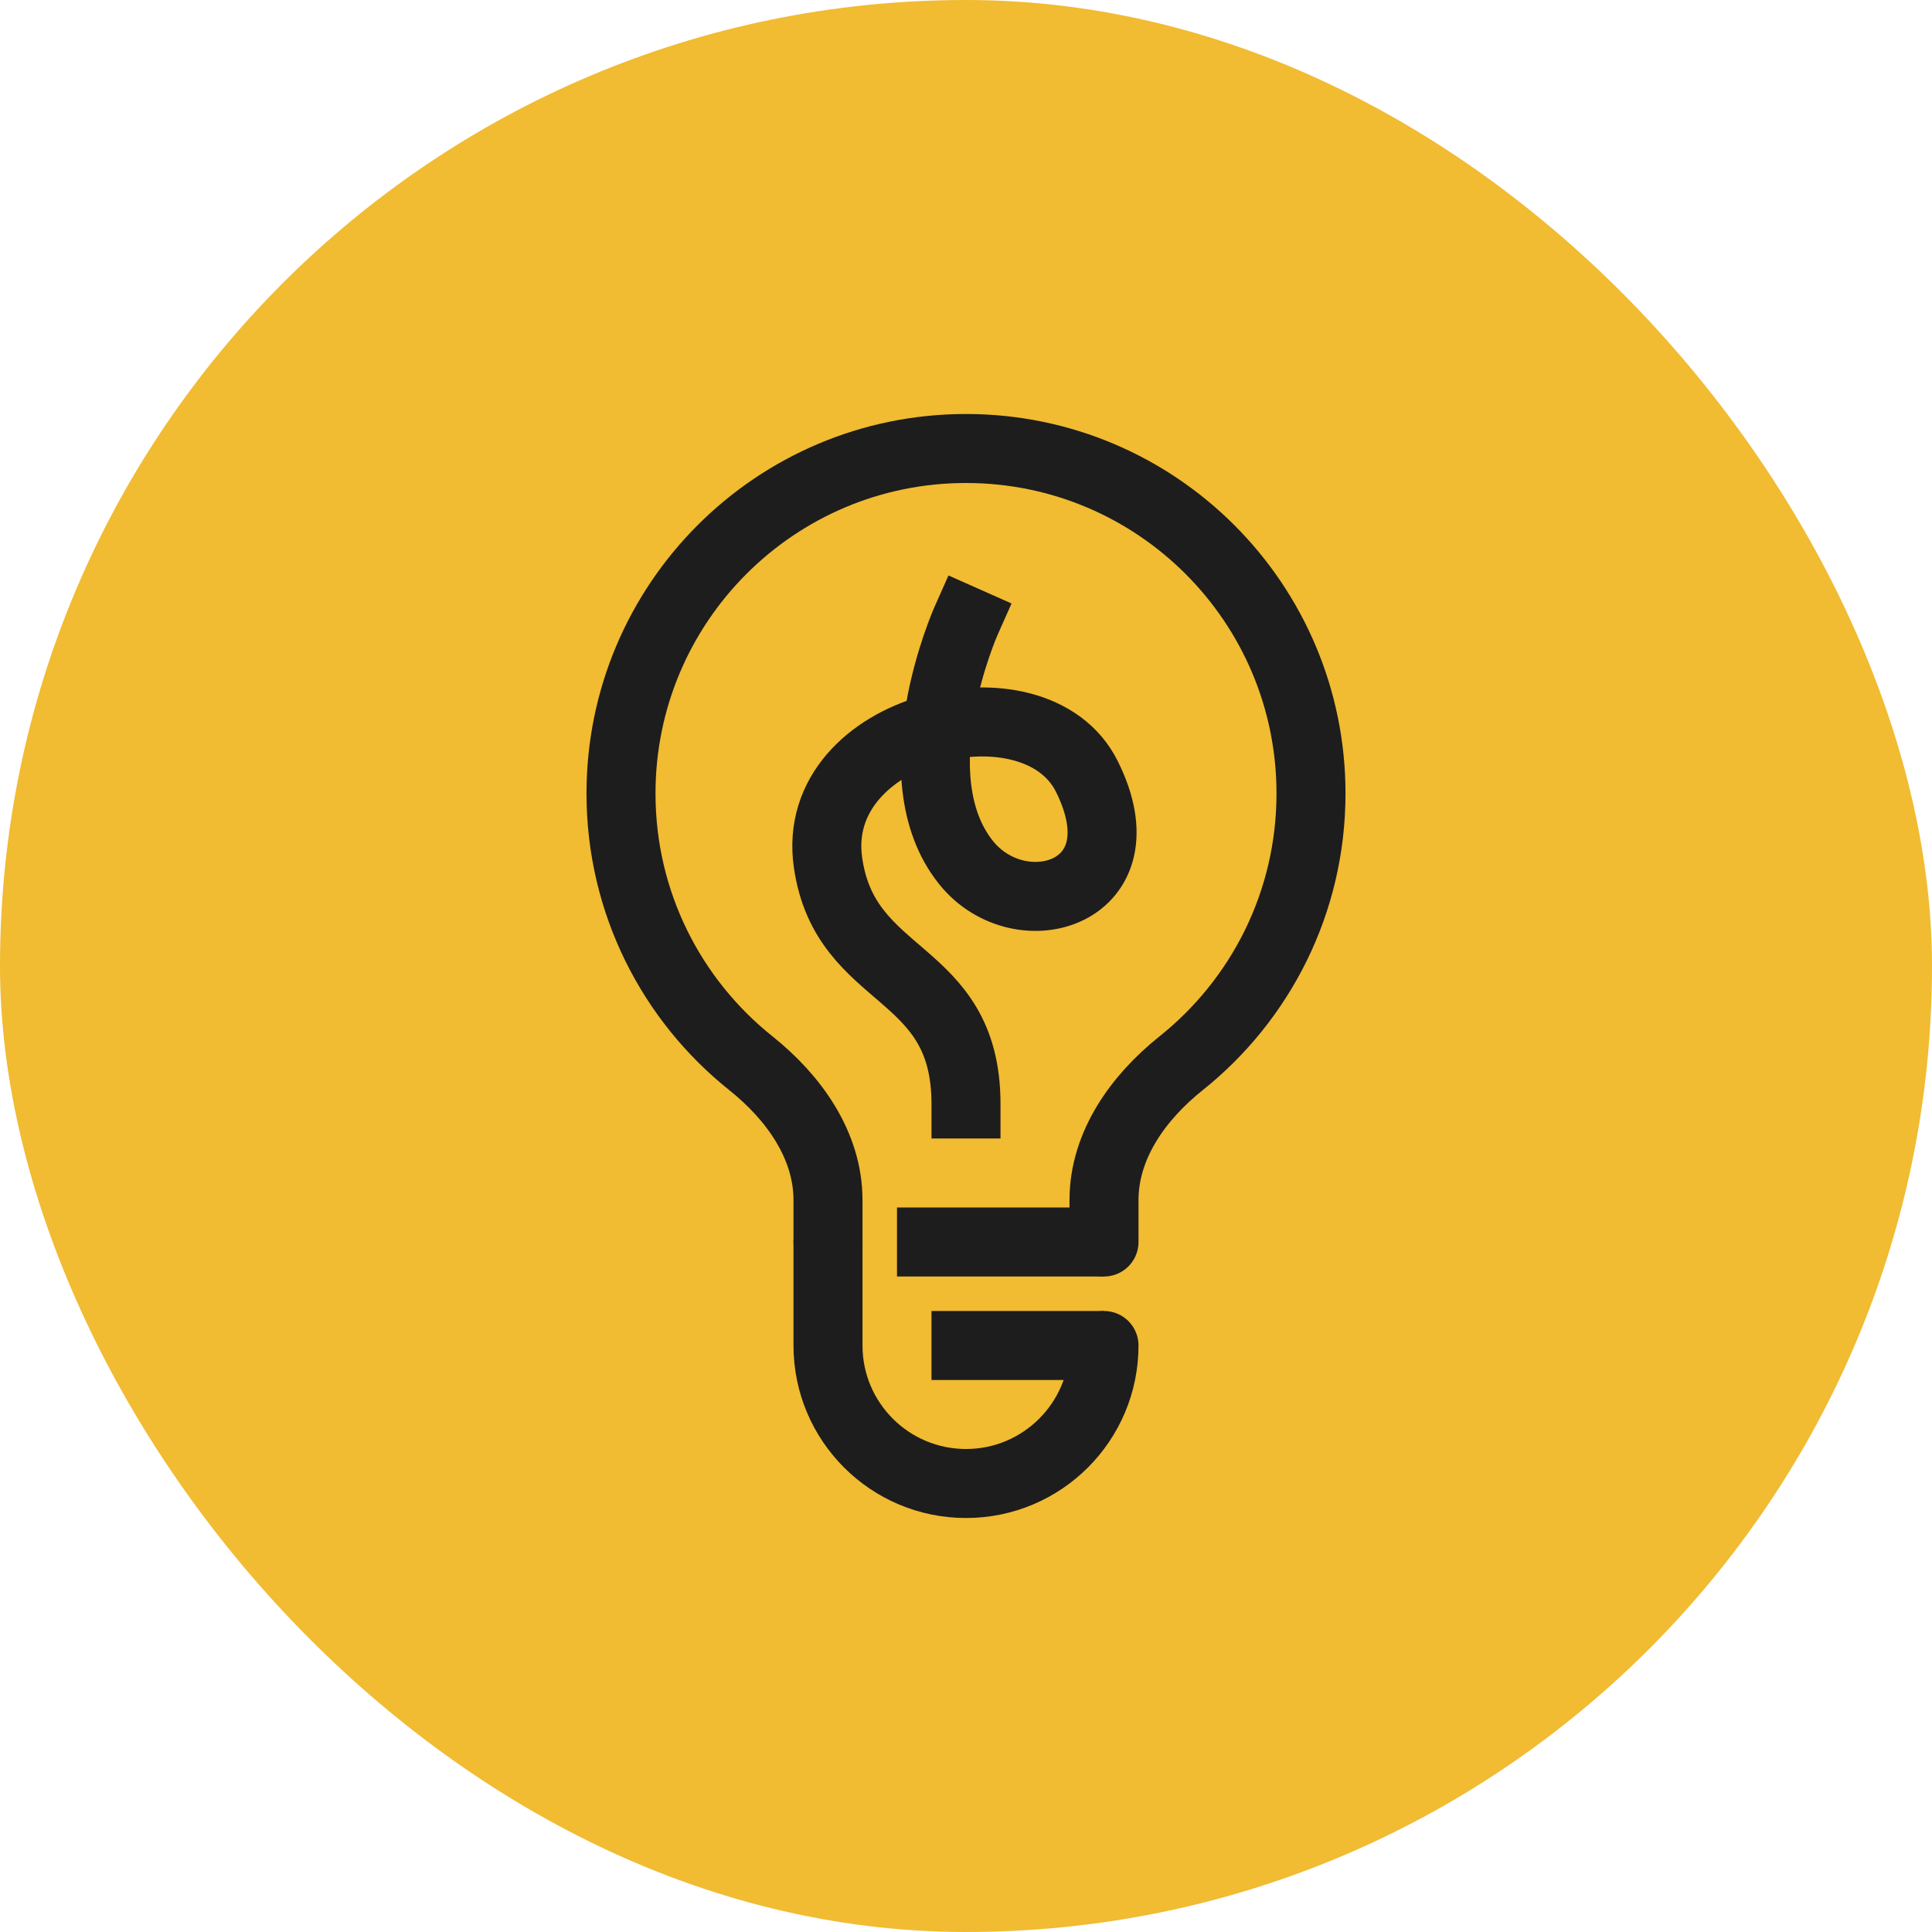
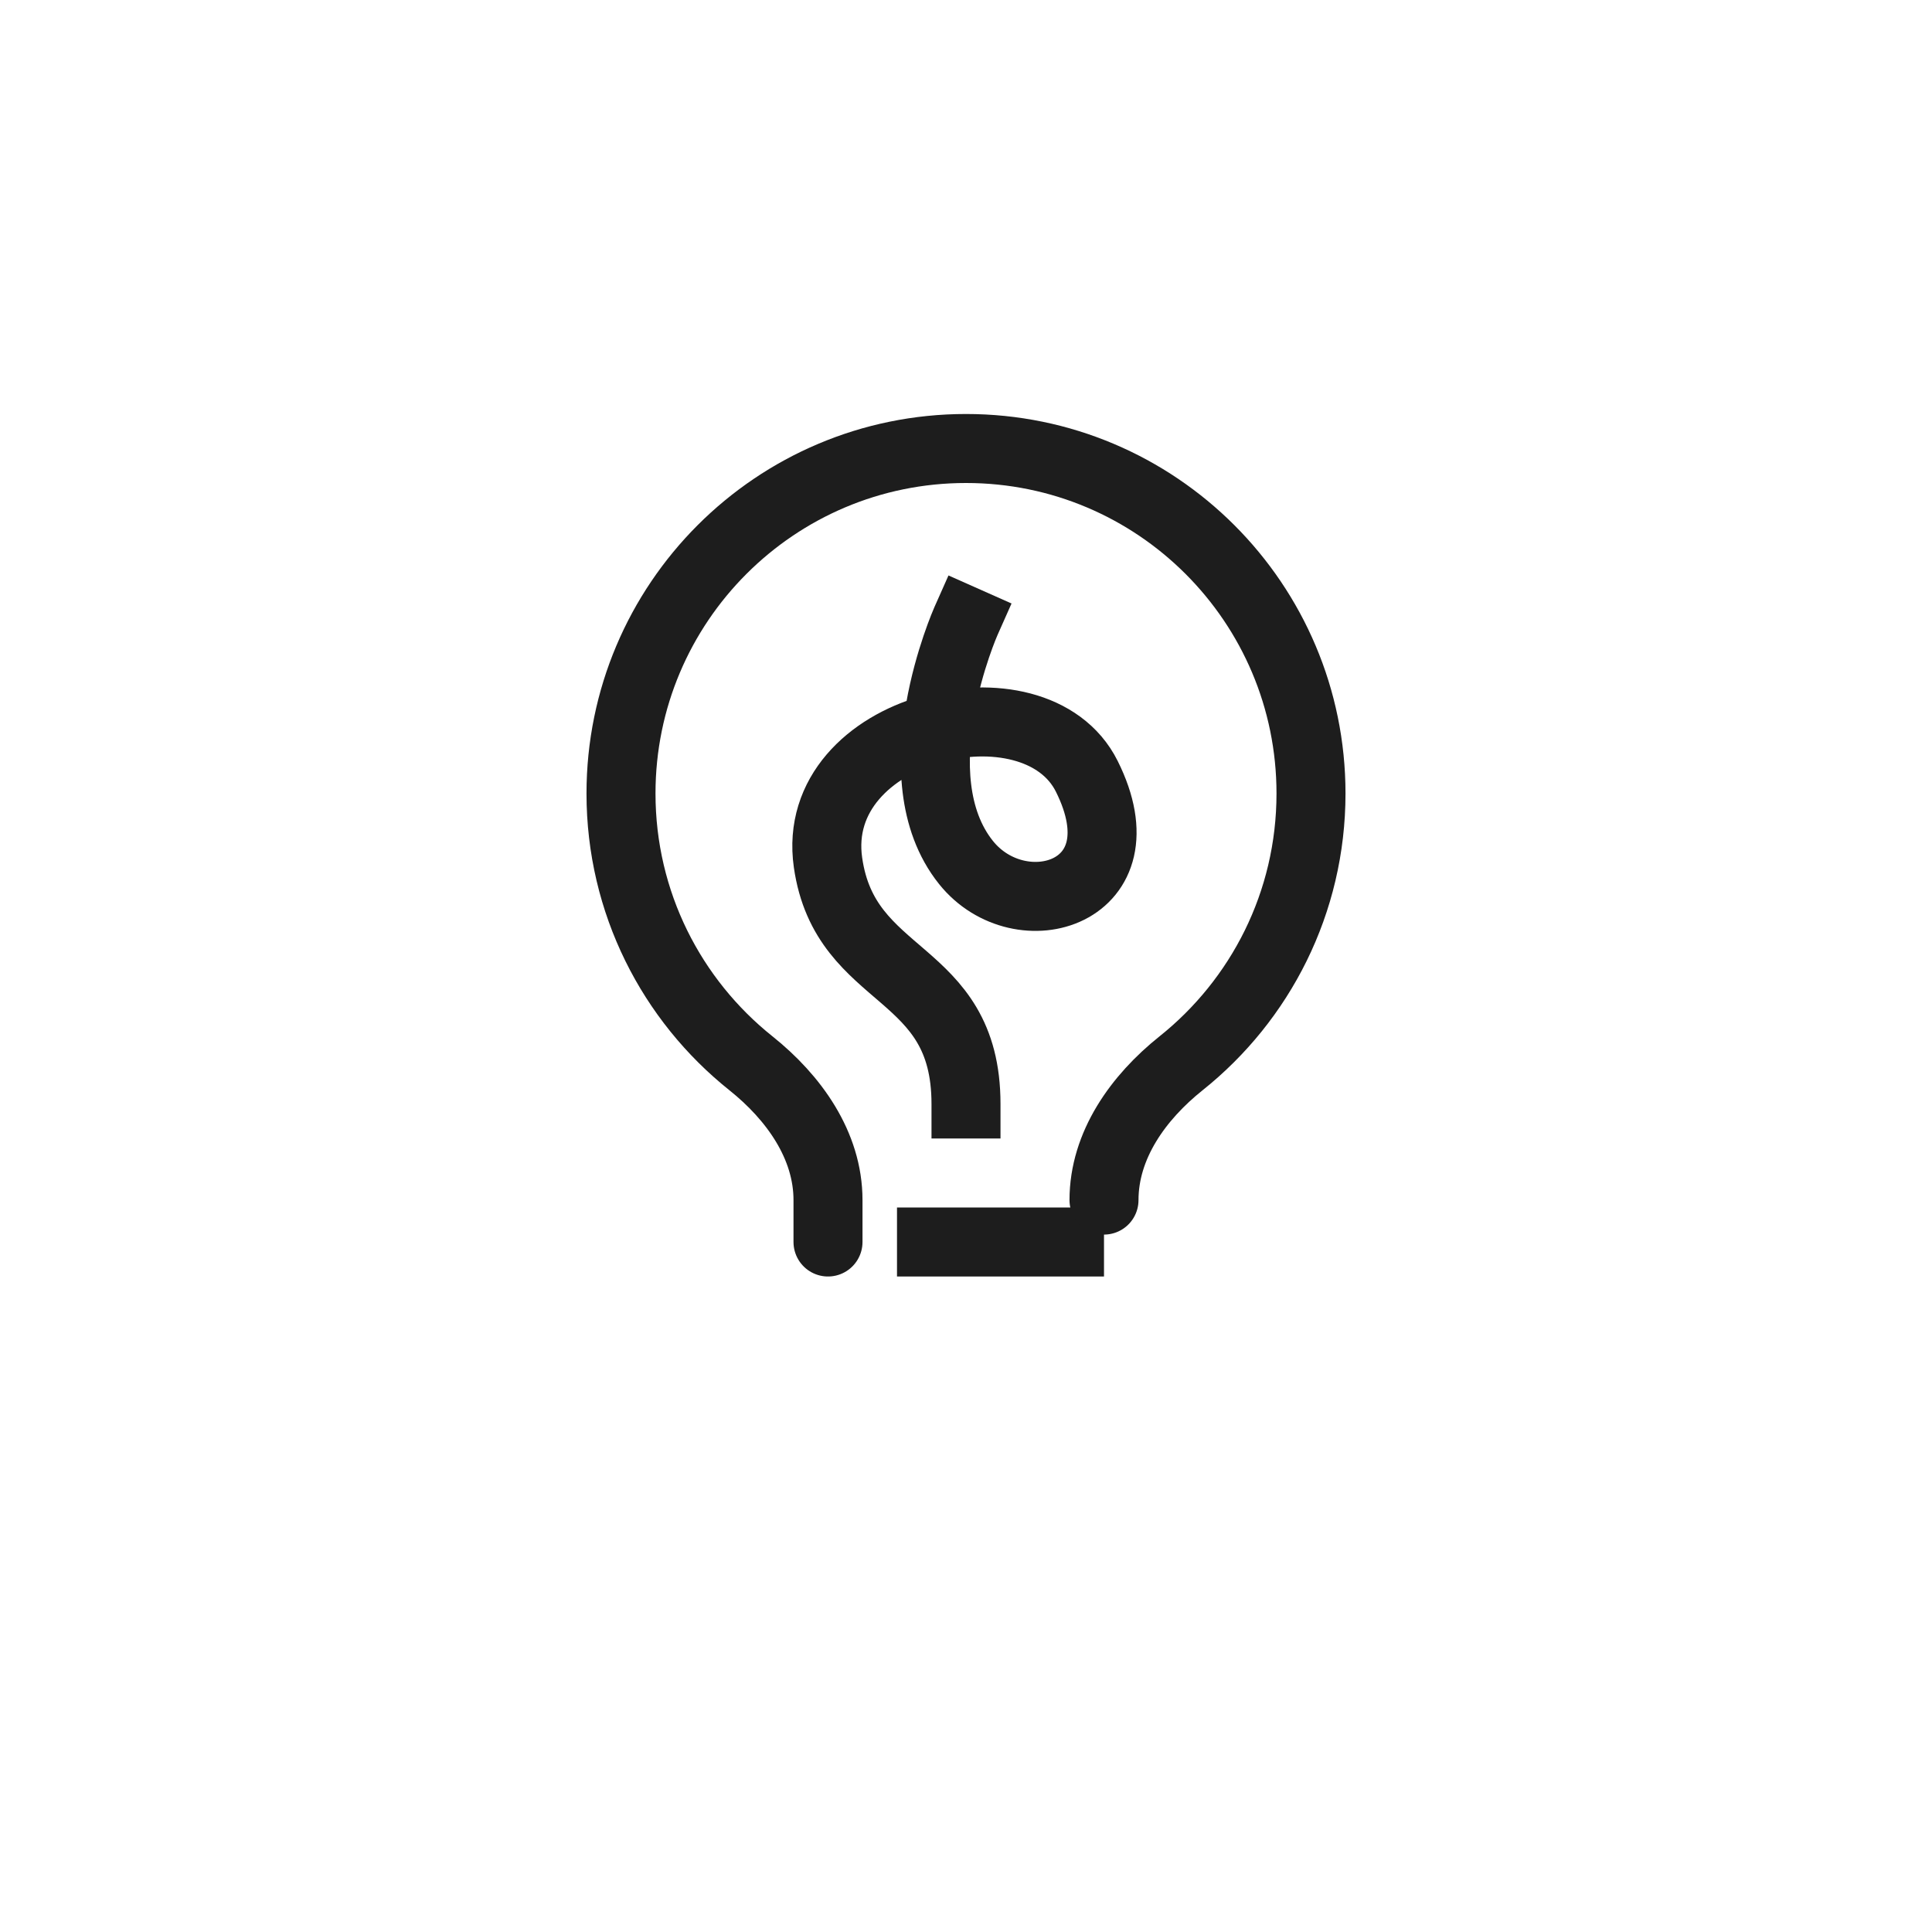
<svg xmlns="http://www.w3.org/2000/svg" width="56" height="56" viewBox="0 0 56 56" fill="none">
-   <rect width="56" height="56" rx="28" fill="#F1BB32" />
-   <path d="M24 36V39C24 41.209 25.791 43 28 43V43C30.209 43 32 41.209 32 39V39" stroke="#1D1D1D" stroke-width="2" stroke-linecap="round" />
-   <path d="M28 38H27V40H28V38ZM28 40H32V38H28V40Z" fill="#1D1D1D" />
  <path d="M27 35H26V37H27V35ZM27 37H32V35H27V37Z" fill="#1D1D1D" />
-   <path d="M24 36V34.785C24 33.196 23.008 31.811 21.765 30.819C19.47 28.987 18 26.165 18 23C18 17.477 22.477 13 28 13C33.523 13 38 17.477 38 23C38 26.165 36.53 28.987 34.235 30.819C32.992 31.811 32 33.196 32 34.785V36" stroke="#1D1D1D" stroke-width="2" stroke-linecap="round" stroke-linejoin="round" />
+   <path d="M24 36V34.785C24 33.196 23.008 31.811 21.765 30.819C19.47 28.987 18 26.165 18 23C18 17.477 22.477 13 28 13C33.523 13 38 17.477 38 23C38 26.165 36.53 28.987 34.235 30.819C32.992 31.811 32 33.196 32 34.785" stroke="#1D1D1D" stroke-width="2" stroke-linecap="round" stroke-linejoin="round" />
  <path d="M28 32C28 28 24.5 28.5 24 25C23.434 21.04 30 19.5 31.5 22.5C33.203 25.906 29.573 26.966 28 25C26 22.5 28 18 28 18" stroke="#1D1D1D" stroke-width="2" stroke-linecap="square" stroke-linejoin="round" />
</svg>